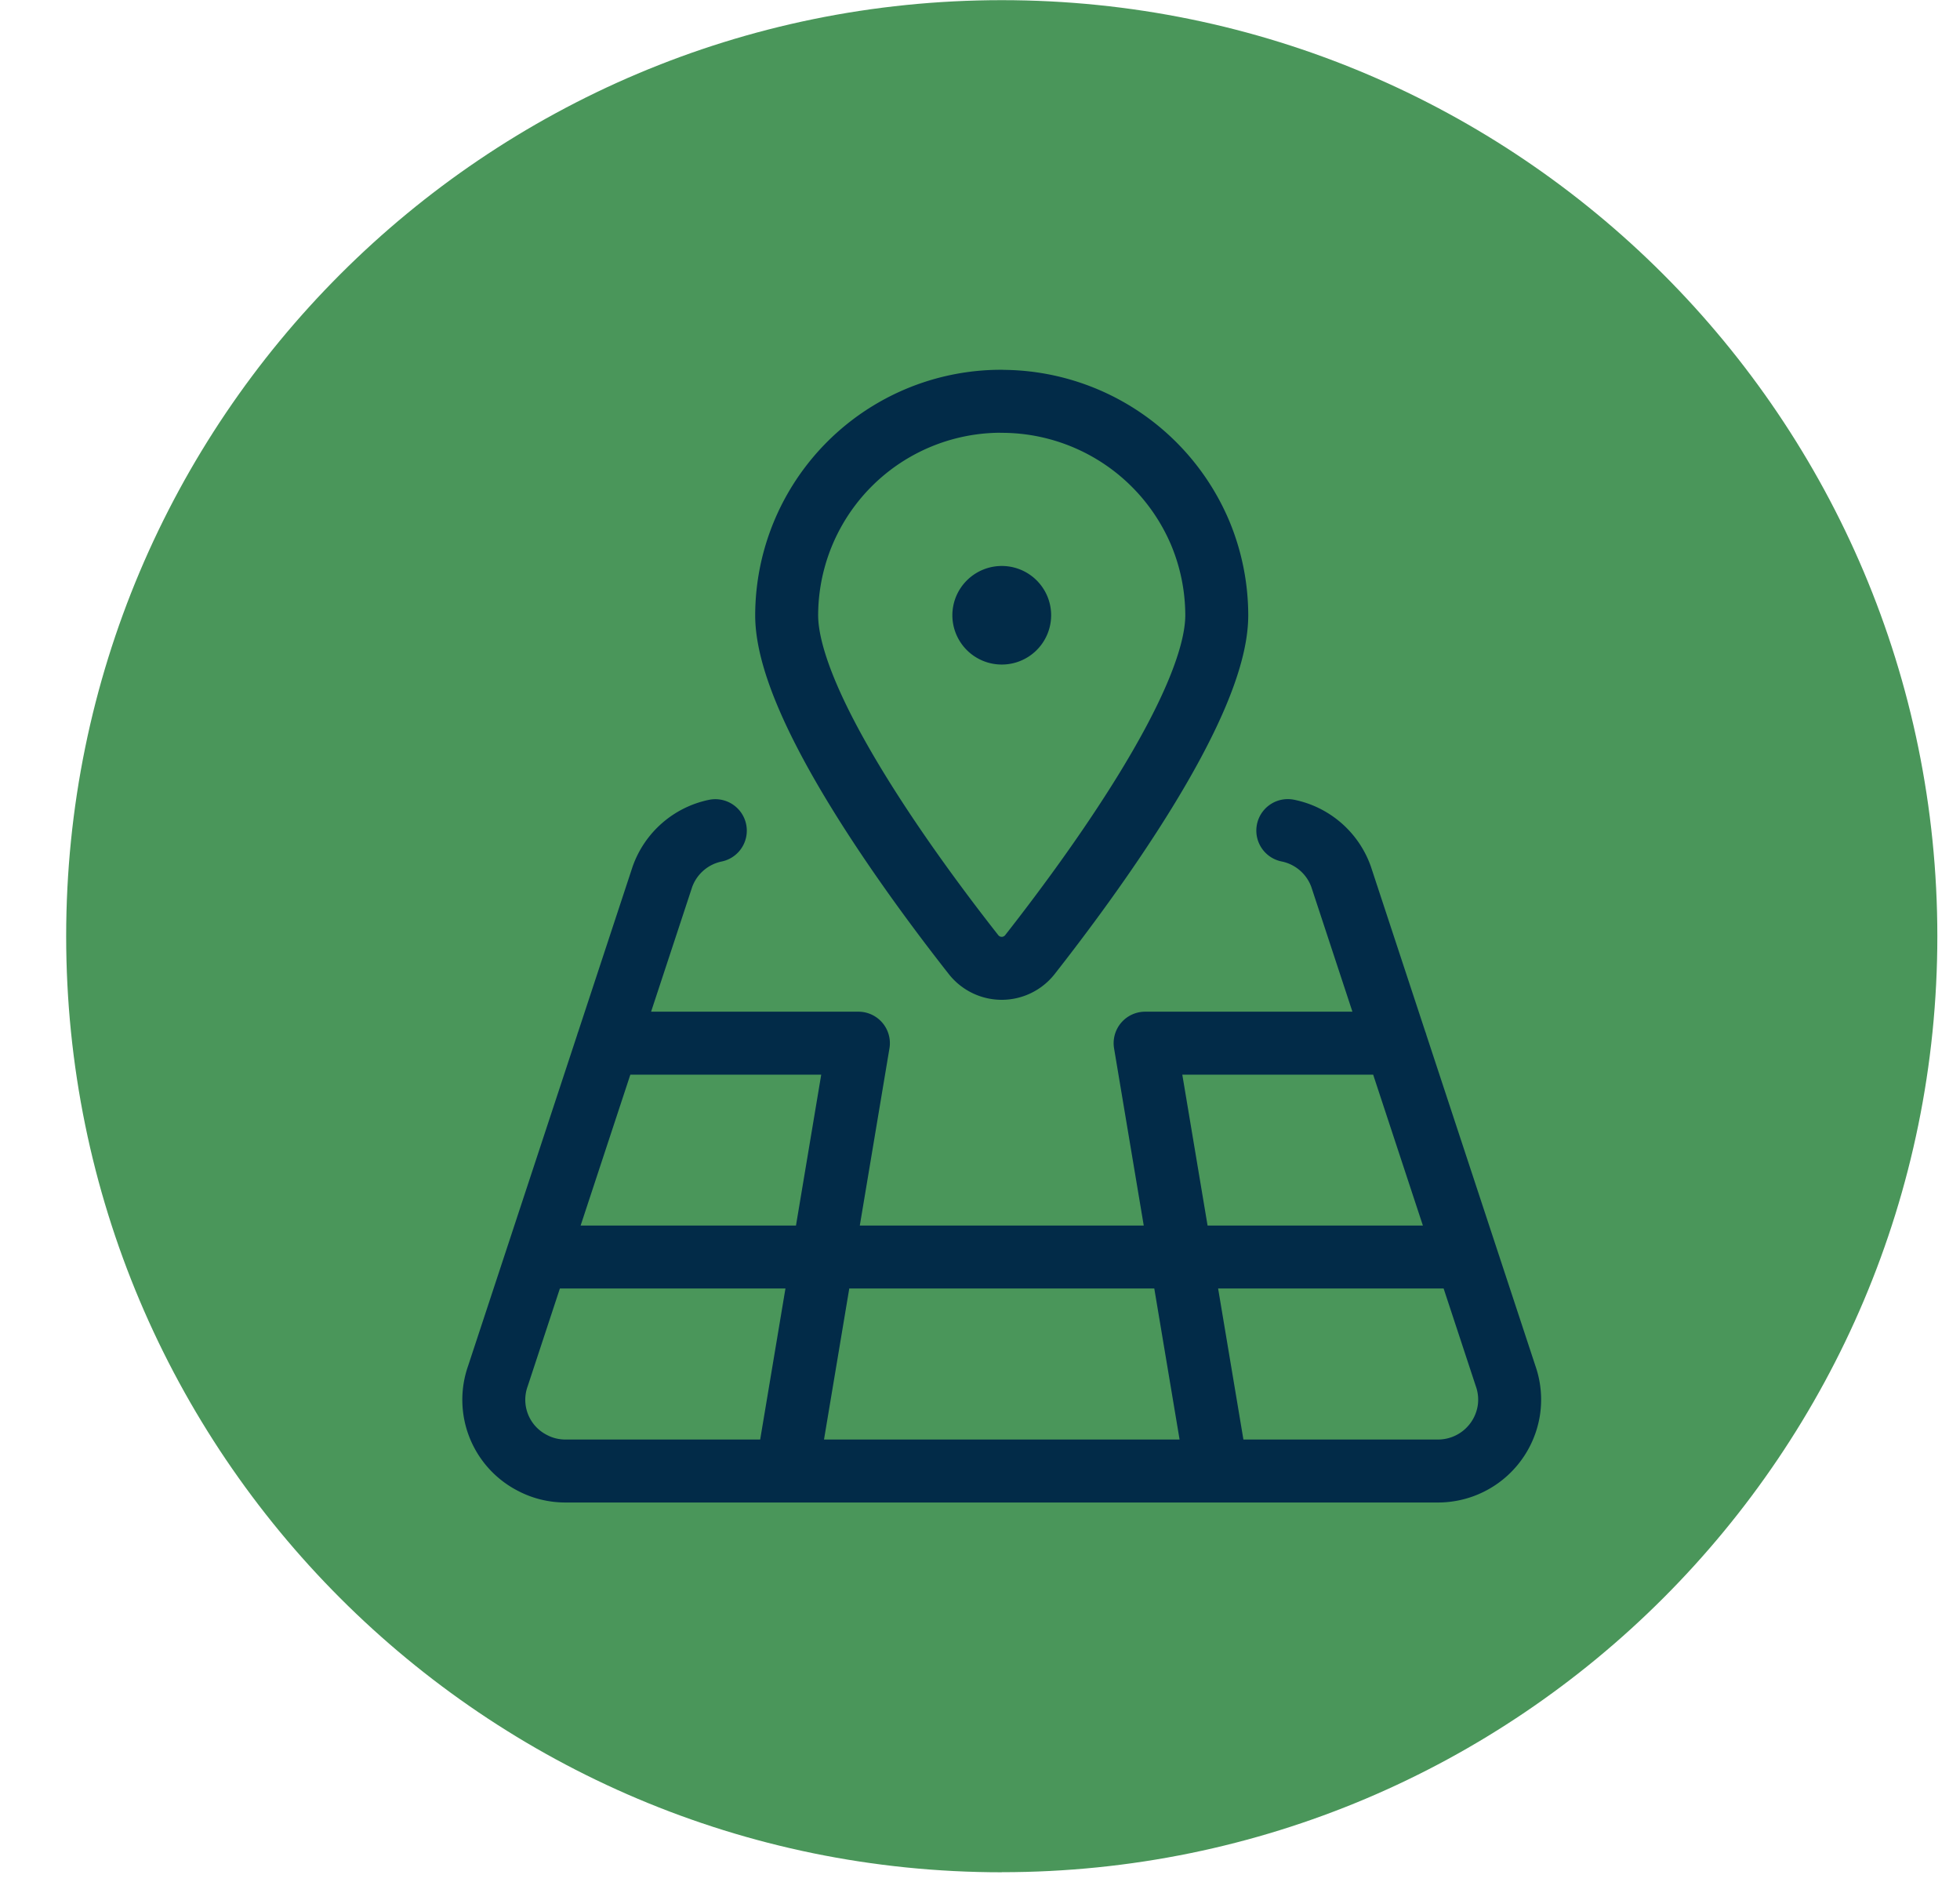
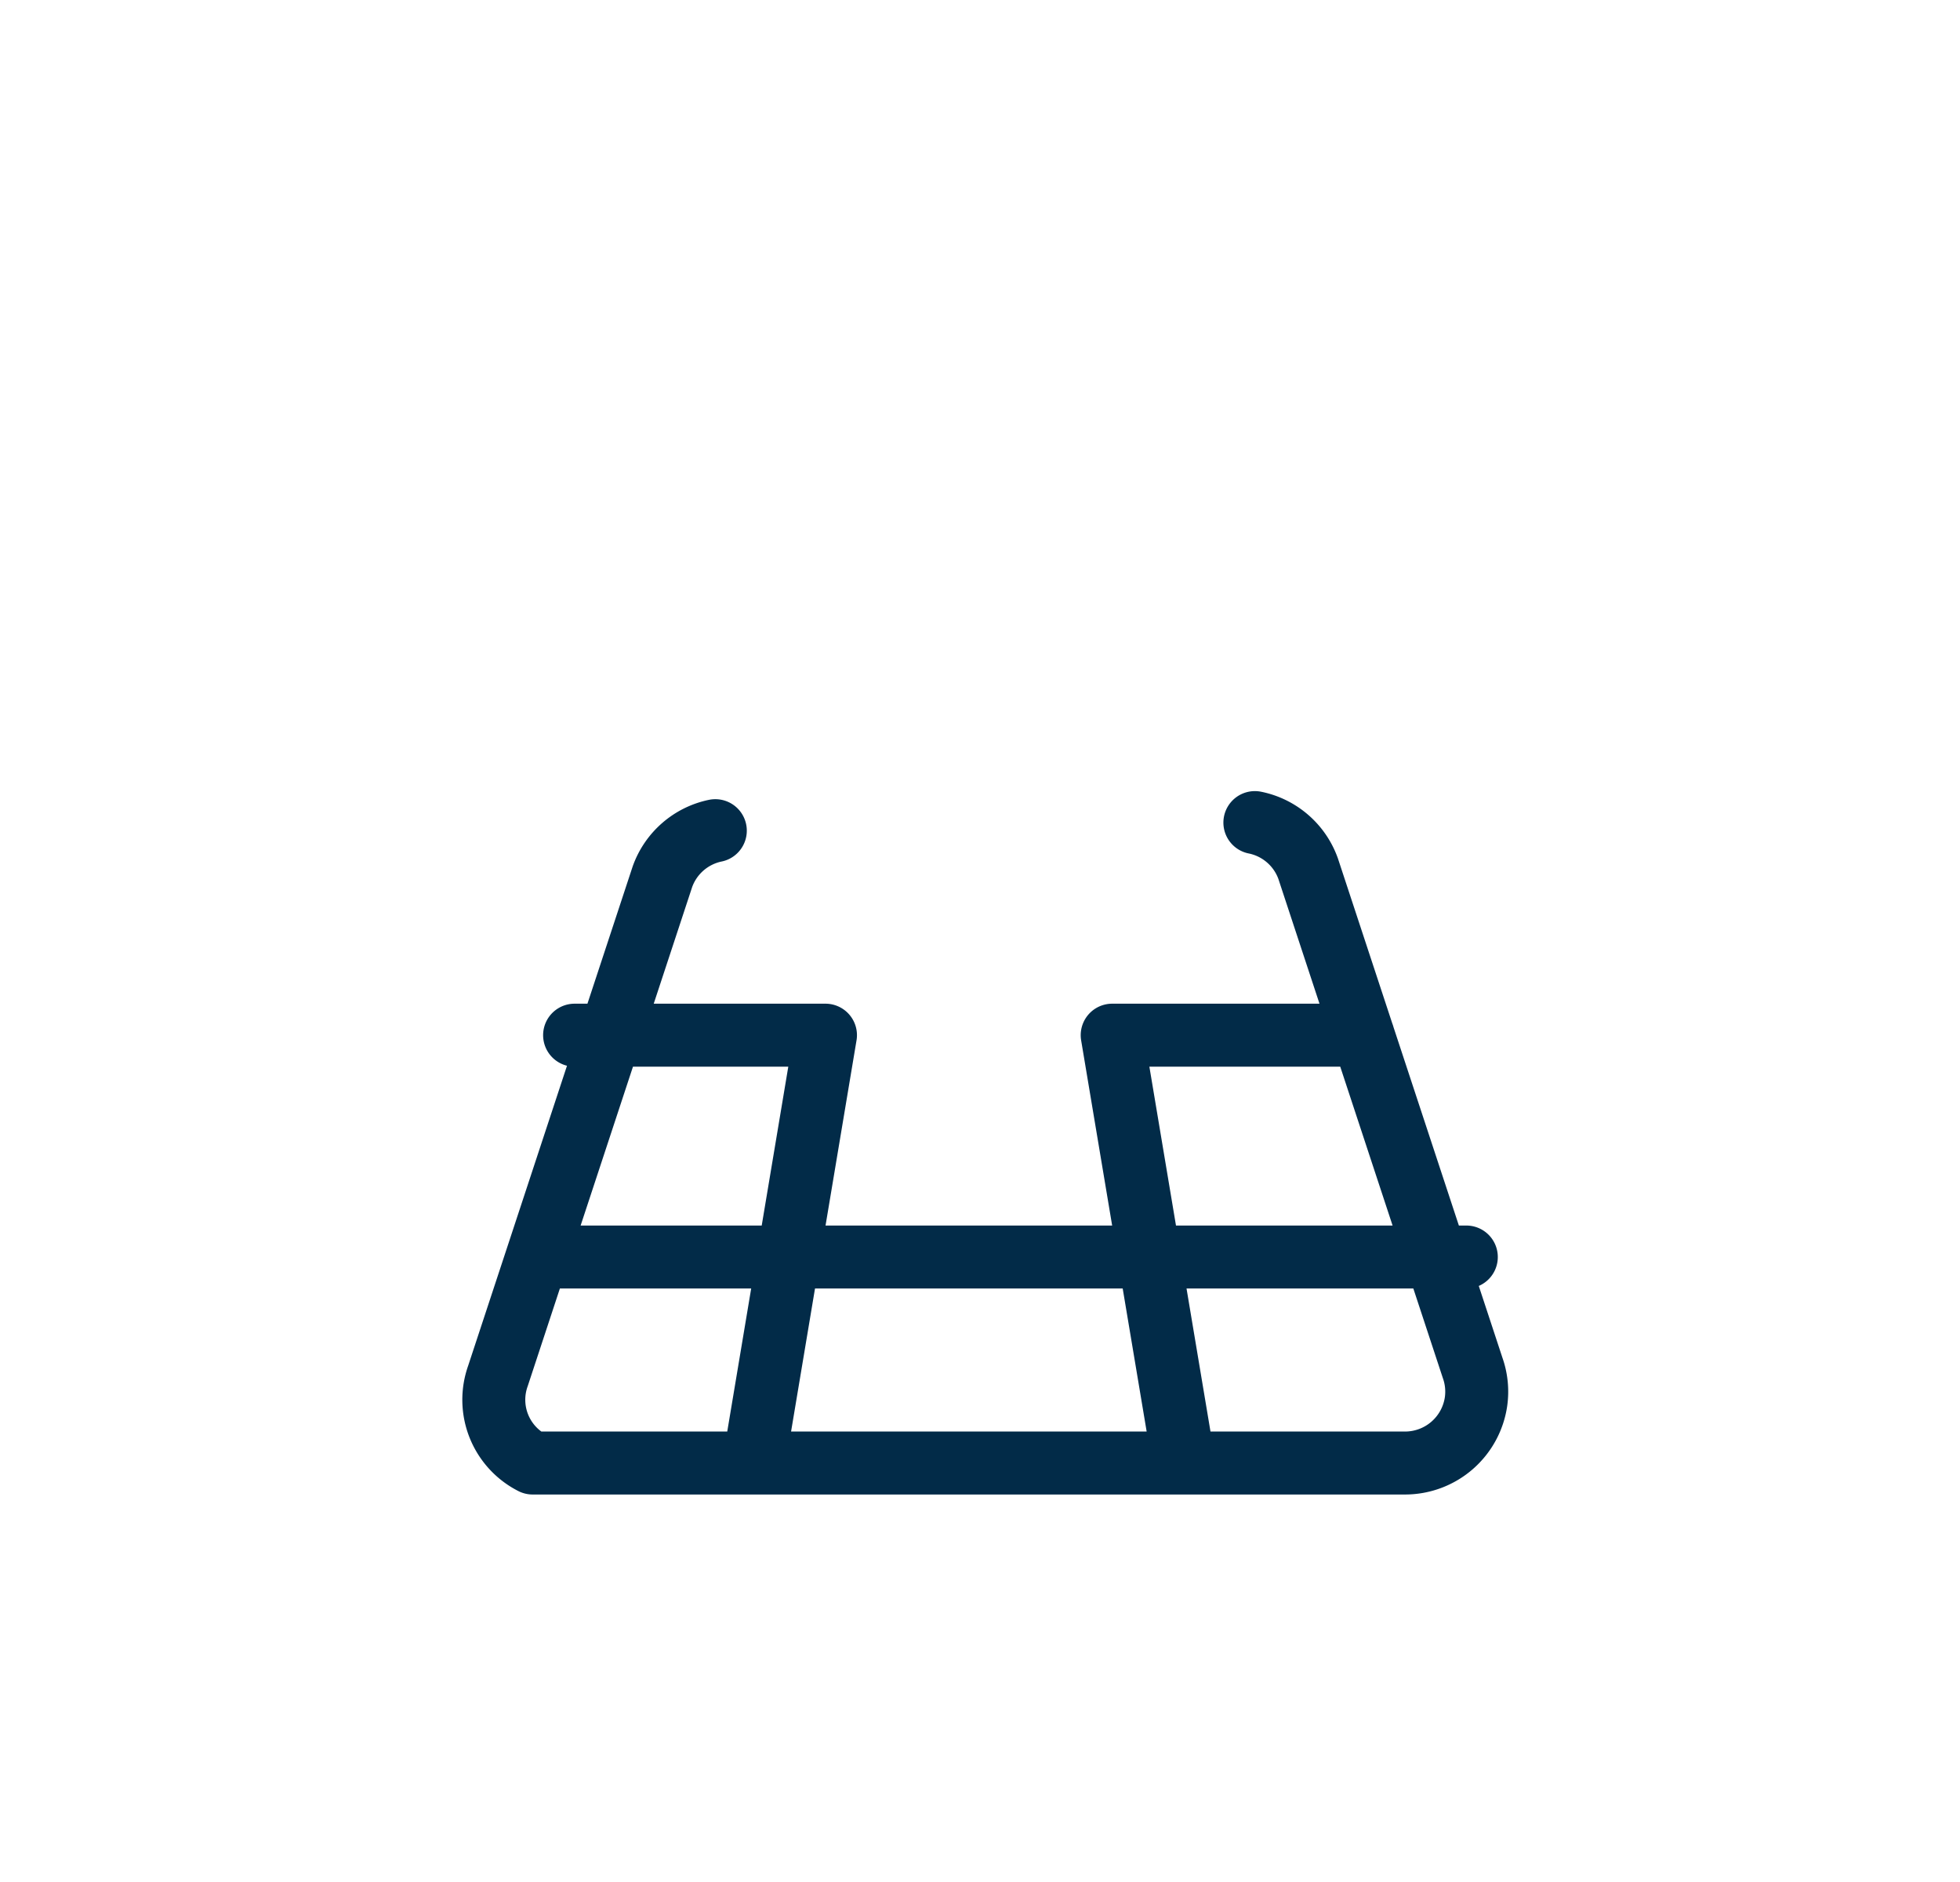
<svg xmlns="http://www.w3.org/2000/svg" fill="none" viewBox="0 0 25 24">
-   <path fill="#429152" d="M12.778 23.875c6.59 0 11.933-5.344 11.933-11.936C24.71 5.346 19.368.002 12.778.002 6.187.002.844 5.346.844 11.94c0 6.592 5.343 11.936 11.934 11.936Z" opacity=".95" />
-   <path stroke="#022B48" stroke-linecap="round" stroke-linejoin="round" stroke-width=".803" d="M12.778 7.619c.126 0 .228.102.228.227Zm-.229.227c0-.125.103-.227.229-.227Zm.229.227a.228.228 0 0 1-.229-.227m.457 0a.228.228 0 0 1-.228.227Z" clip-rule="evenodd" />
-   <path stroke="#022B48" stroke-linecap="round" stroke-linejoin="round" stroke-width=".803" d="M12.778 5.118A2.75 2.75 0 0 1 15.31 6.8c.138.331.209.686.21 1.045 0 1.165-1.639 3.38-2.383 4.328a.457.457 0 0 1-.72 0c-.745-.947-2.383-3.163-2.383-4.328a2.735 2.735 0 0 1 2.743-2.728Z" clip-rule="evenodd" />
-   <path stroke="#022B48" stroke-linecap="round" stroke-linejoin="round" stroke-width=".803" d="M9.124 10.593a.913.913 0 0 0-.675.588l-2.098 6.366a.904.904 0 0 0 .443 1.11c.13.068.273.102.42.102h11.128a.915.915 0 0 0 .905-.784.907.907 0 0 0-.043-.428l-2.098-6.366a.913.913 0 0 0-.68-.589m-6.39 8.167.913-5.456h-3.2m7.771 5.456-.914-5.456h3.2M6.867 16.03h11.836" />
+   <path stroke="#022B48" stroke-linecap="round" stroke-linejoin="round" stroke-width=".803" d="M9.124 10.593a.913.913 0 0 0-.675.588l-2.098 6.366a.904.904 0 0 0 .443 1.11h11.128a.915.915 0 0 0 .905-.784.907.907 0 0 0-.043-.428l-2.098-6.366a.913.913 0 0 0-.68-.589m-6.39 8.167.913-5.456h-3.2m7.771 5.456-.914-5.456h3.2M6.867 16.03h11.836" />
</svg>